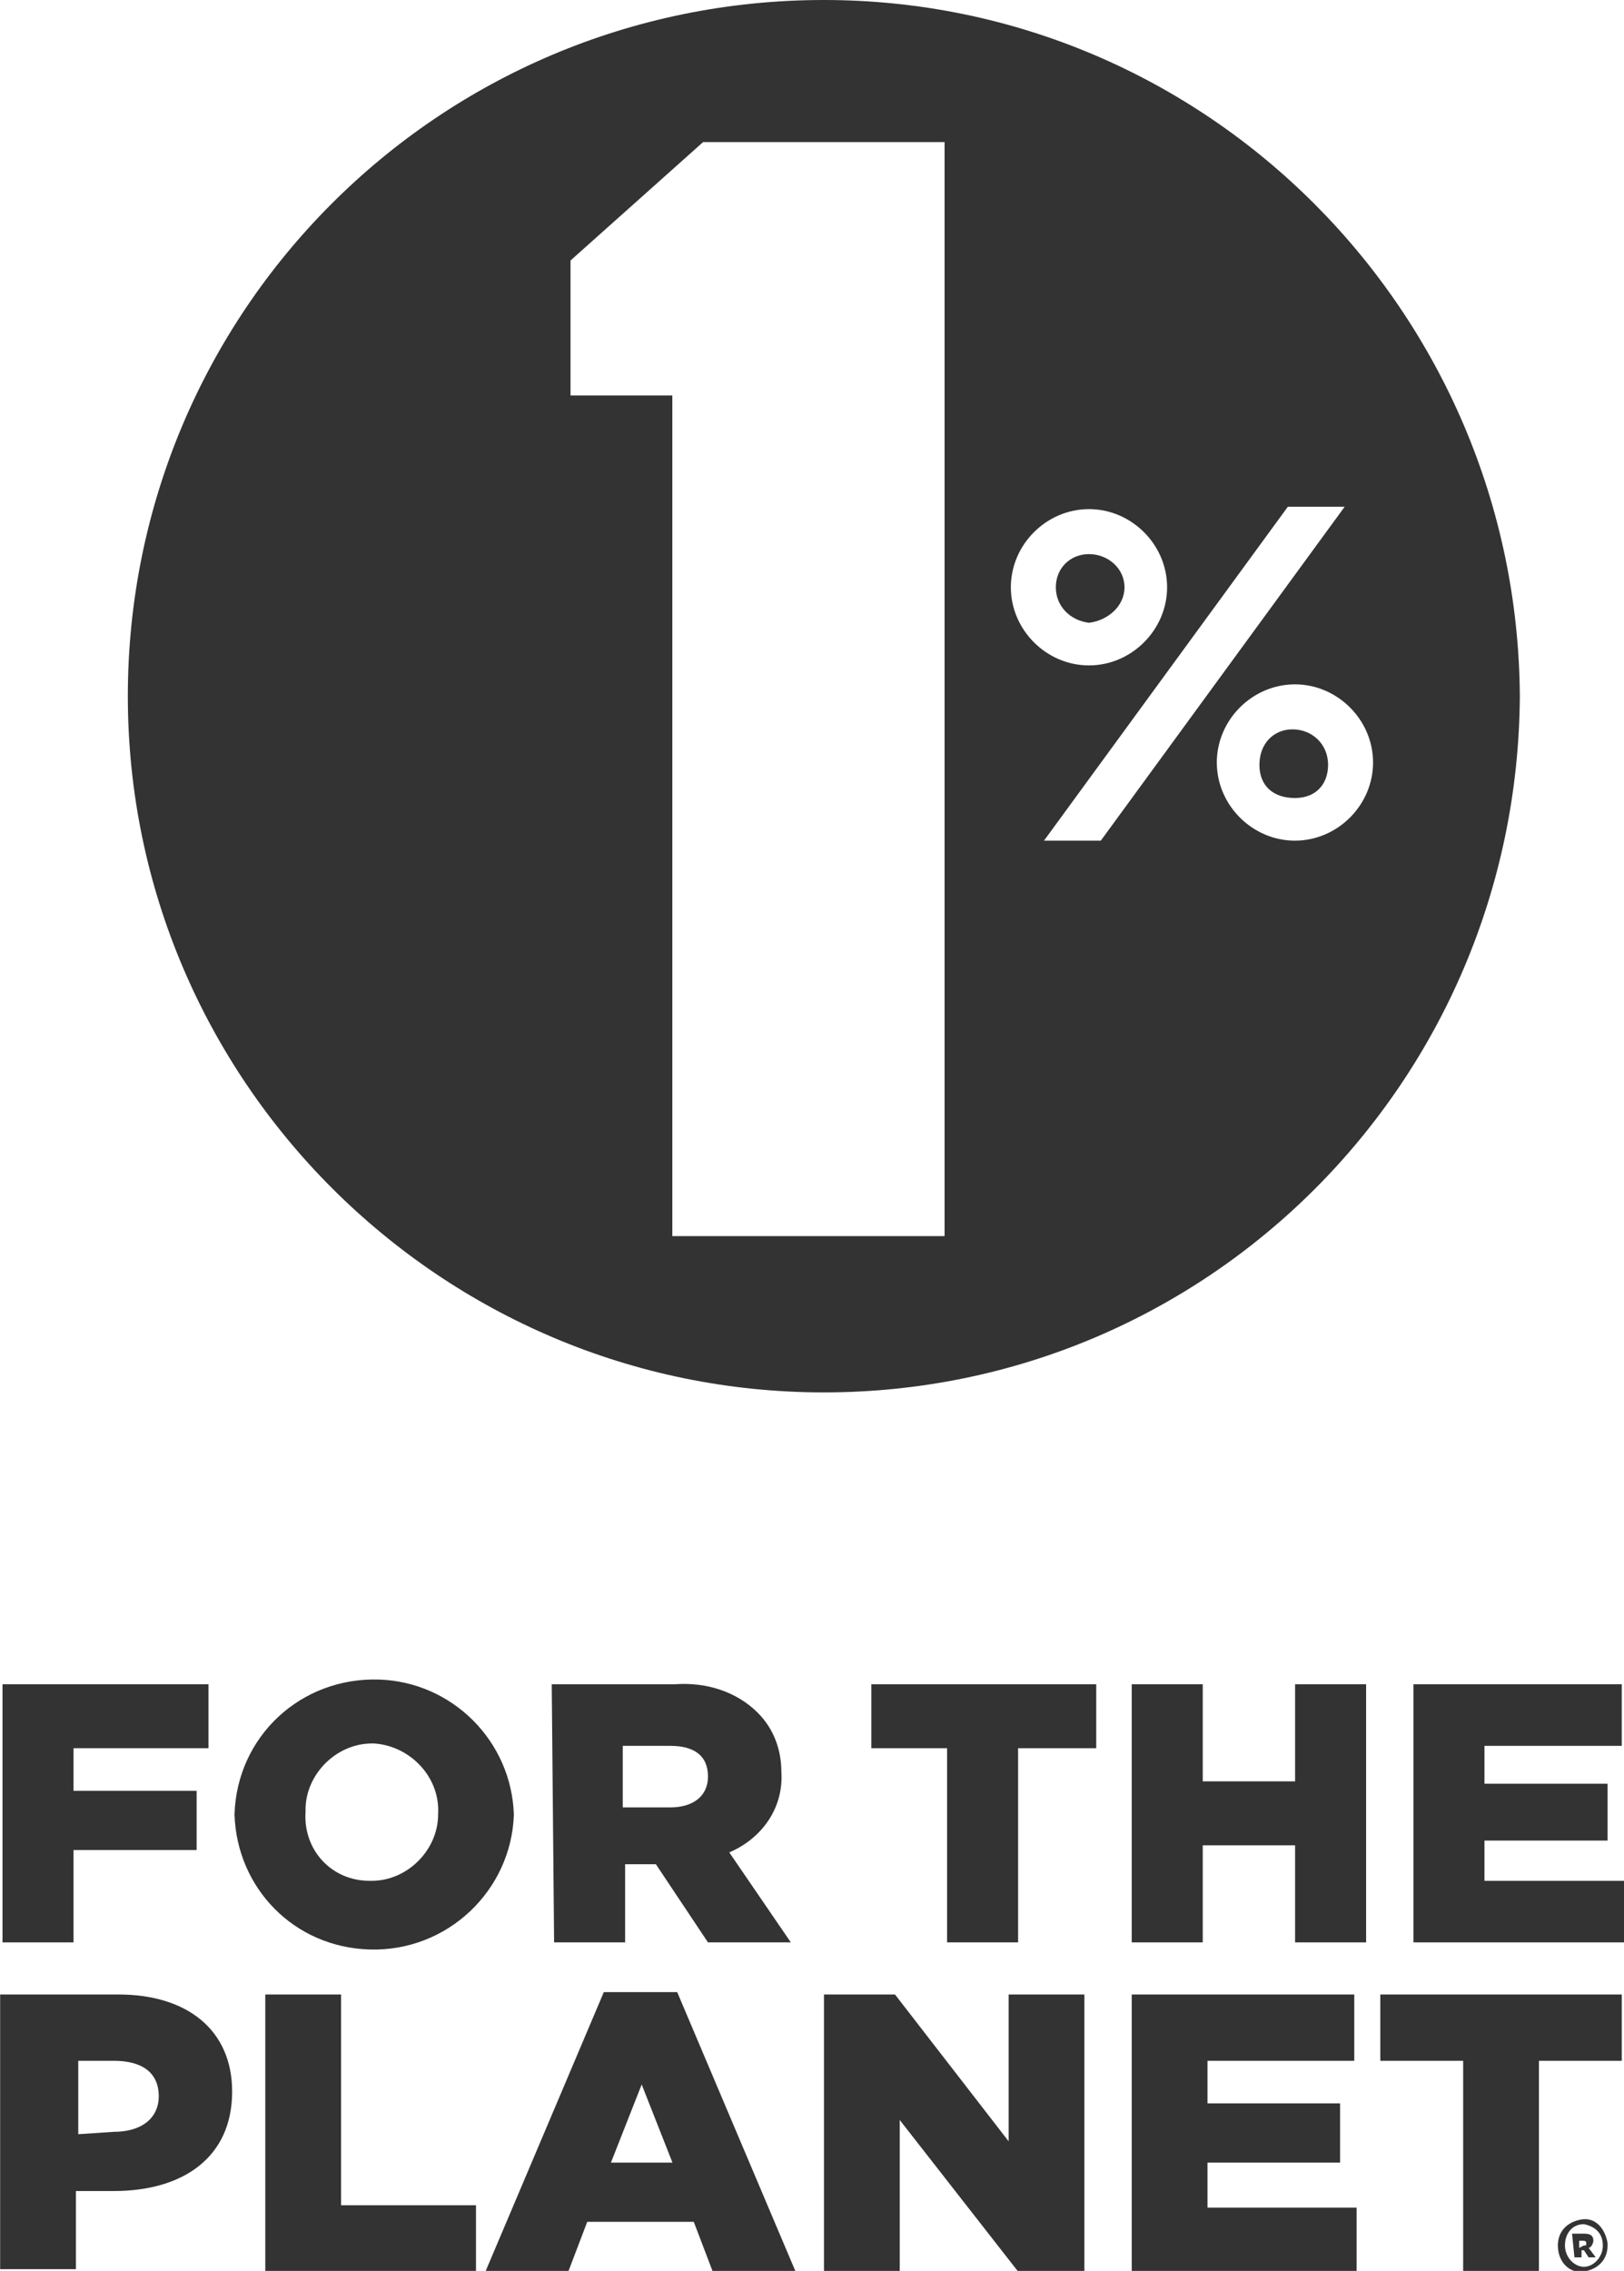
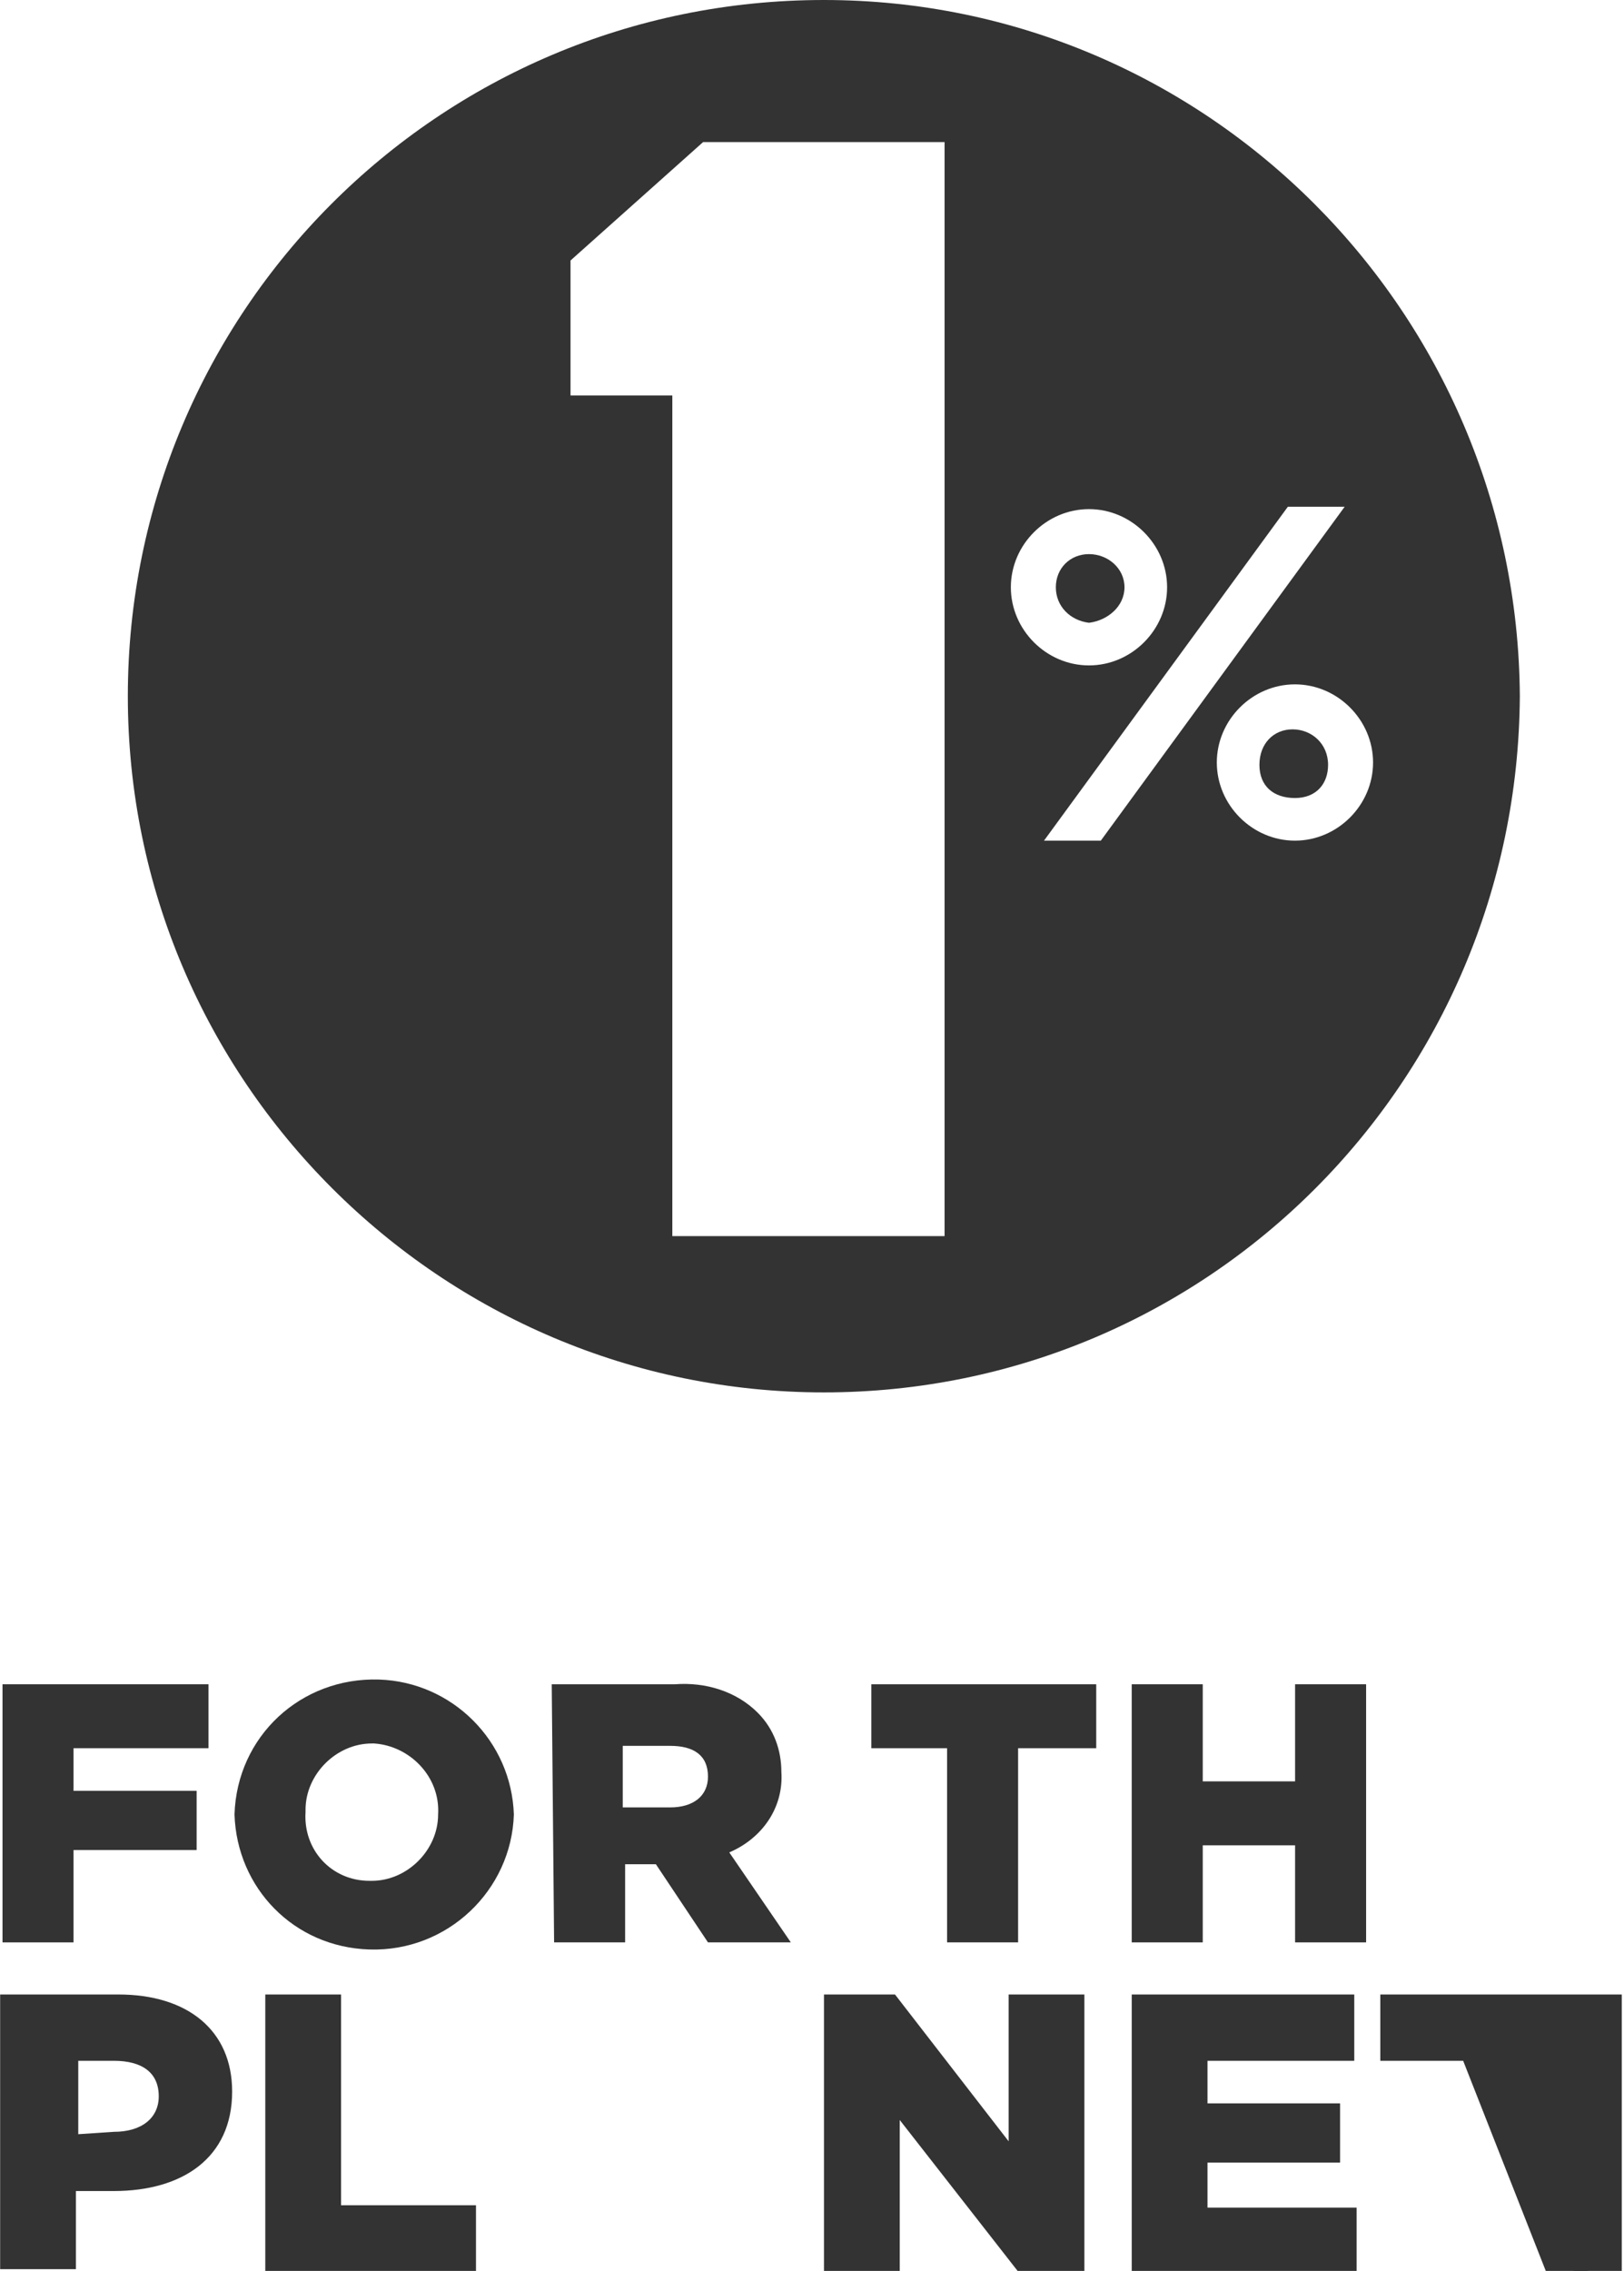
<svg xmlns="http://www.w3.org/2000/svg" xml:space="preserve" style="enable-background:new 0 0 68.6 95.9;" viewBox="0 0 68.6 95.9" y="0px" x="0px" id="Layer_1" version="1.1">
  <style type="text/css">
	.st0{fill:#333334;}
</style>
  <g transform="translate(-198.494 -298.374)" id="Group_381">
    <path d="M198.6,369.5h8.7v2.7h-5.7v1.8h5.2v2.5h-5.2v3.9h-3V369.5z" class="st0" id="Path_267" />
    <path d="M208.4,375L208.4,375c0.1-3.3,2.8-5.8,6.1-5.7c3.1,0.1,5.6,2.6,5.7,5.7v0   c-0.1,3.2-2.8,5.8-6.1,5.7C210.9,380.6,208.5,378.1,208.4,375 M217,375L217,375c0.1-1.6-1.2-2.9-2.7-3c0,0-0.1,0-0.1,0   c-1.5,0-2.8,1.3-2.8,2.8c0,0,0,0.1,0,0.1v0c-0.1,1.6,1.1,2.9,2.7,2.9c0,0,0,0,0.1,0c1.5,0,2.8-1.3,2.8-2.8   C217,375.1,217,375,217,375" class="st0" id="Path_268" />
    <path d="M221.8,369.5h5.2c1.3-0.1,2.6,0.3,3.5,1.2c0.7,0.7,1,1.6,1,2.5v0c0.1,1.5-0.8,2.8-2.2,3.4   l2.6,3.8h-3.5l-2.2-3.3h-1.3v3.3h-3L221.8,369.5L221.8,369.5z M226.8,374.7c1,0,1.6-0.5,1.6-1.3v0c0-0.9-0.6-1.3-1.6-1.3h-2v2.6   L226.8,374.7L226.8,374.7z" class="st0" id="Path_269" />
    <path d="M238.6,372.2h-3.3v-2.7h9.5v2.7h-3.3v8.2h-3V372.2z" class="st0" id="Path_270" />
    <path d="M246.3,369.5h3v4.1h3.9v-4.1h3v10.9h-3v-4.1h-3.9v4.1h-3V369.5z" class="st0" id="Path_271" />
-     <path d="M258.2,369.5h8.8v2.6h-5.8v1.6h5.2v2.4h-5.2v1.7h5.9v2.6h-8.9V369.5z" class="st0" id="Path_272" />
    <path d="M198.5,382.6h5c2.9,0,4.8,1.5,4.8,4.1v0c0,2.8-2.1,4.2-5,4.2h-1.6v3.3h-3.2L198.5,382.6z    M203.3,388.4c1.2,0,1.9-0.6,1.9-1.5v0c0-1-0.7-1.5-1.9-1.5h-1.5v3.1L203.3,388.4L203.3,388.4z" class="st0" id="Path_273" />
    <path d="M209.7,382.6h3.2v8.9h5.7v2.8h-8.9V382.6z" class="st0" id="Path_274" />
-     <path d="M224,382.5h3.1l5,11.8h-3.5l-0.8-2.1h-4.5l-0.8,2.1H219L224,382.5z M226.9,389.7l-1.3-3.3   l-1.3,3.3H226.9z" class="st0" id="Path_275" />
    <path d="M233.3,382.6h3l4.8,6.2v-6.2h3.2v11.7h-2.8l-5-6.4v6.4h-3.2L233.3,382.6z" class="st0" id="Path_276" />
    <path d="M246.3,382.6h9.4v2.8h-6.2v1.8h5.6v2.5h-5.6v1.9h6.3v2.8h-9.5L246.3,382.6z" class="st0" id="Path_277" />
-     <path d="M260.3,385.4h-3.5v-2.8h10.2v2.8h-3.5v8.9h-3.2L260.3,385.4z" class="st0" id="Path_278" />
+     <path d="M260.3,385.4h-3.5v-2.8h10.2v2.8v8.9h-3.2L260.3,385.4z" class="st0" id="Path_278" />
    <path d="M264.3,393.2L264.3,393.2c0-0.6,0.4-1,1-1.1s1,0.4,1.1,1c0,0,0,0,0,0.1l0,0c0,0.6-0.4,1-1,1.1   S264.3,393.9,264.3,393.2C264.3,393.3,264.3,393.3,264.3,393.2 M266.2,393.2L266.2,393.2c0-0.5-0.3-0.8-0.8-0.9c0,0,0,0,0,0   c-0.5,0-0.8,0.4-0.8,0.9c0,0,0,0,0,0l0,0c0,0.5,0.4,0.9,0.8,0.9c0,0,0,0,0,0C265.8,394.1,266.2,393.7,266.2,393.2 M264.9,392.7h0.5   c0.3,0,0.4,0.1,0.4,0.3c0,0.1-0.1,0.3-0.2,0.3l0.3,0.4h-0.3l-0.2-0.3h-0.1v0.3h-0.3L264.9,392.7z M265.4,393.2c0.1,0,0.1,0,0.1-0.1   s-0.1-0.1-0.1-0.1h-0.2v0.3L265.4,393.2z" class="st0" id="Path_279" />
    <g transform="translate(203.894 298.374)" id="Group_380">
      <path d="M42.1,24.8c0-0.8-0.7-1.4-1.5-1.4c-0.8,0-1.4,0.6-1.4,1.4c0,0.8,0.6,1.4,1.4,1.5c0,0,0,0,0,0    C41.4,26.2,42.1,25.6,42.1,24.8z" class="st0" id="Path_280" />
      <path d="M49.2,30.8c-0.8,0-1.4,0.6-1.4,1.5s0.6,1.4,1.5,1.4s1.4-0.6,1.4-1.4    C50.7,31.4,50,30.8,49.2,30.8z" class="st0" id="Path_281" />
      <path d="M29.4,0C13.1,0,0,13.2,0,29.4s13.2,29.4,29.4,29.4c16.2,0,29.3-13.1,29.4-29.4    C58.7,13.2,45.6,0,29.4,0z M34.5,52.2H23V16.7l-4.3,0l0-5.7L24.3,6h10.2L34.5,52.2z M37.3,24.8c0-1.8,1.5-3.3,3.3-3.3    s3.3,1.5,3.3,3.3c0,1.8-1.5,3.3-3.3,3.3c0,0,0,0,0,0C38.8,28.1,37.3,26.6,37.3,24.8L37.3,24.8z M38.7,35.5L49,21.4h2.4L41.1,35.5    L38.7,35.5z M49.3,35.5c-1.8,0-3.3-1.5-3.3-3.3c0-1.8,1.5-3.3,3.3-3.3c1.8,0,3.3,1.5,3.3,3.3l0,0C52.6,34,51.1,35.5,49.3,35.5    C49.3,35.5,49.3,35.5,49.3,35.5L49.3,35.5z" class="st0" id="Path_282" />
    </g>
  </g>
</svg>